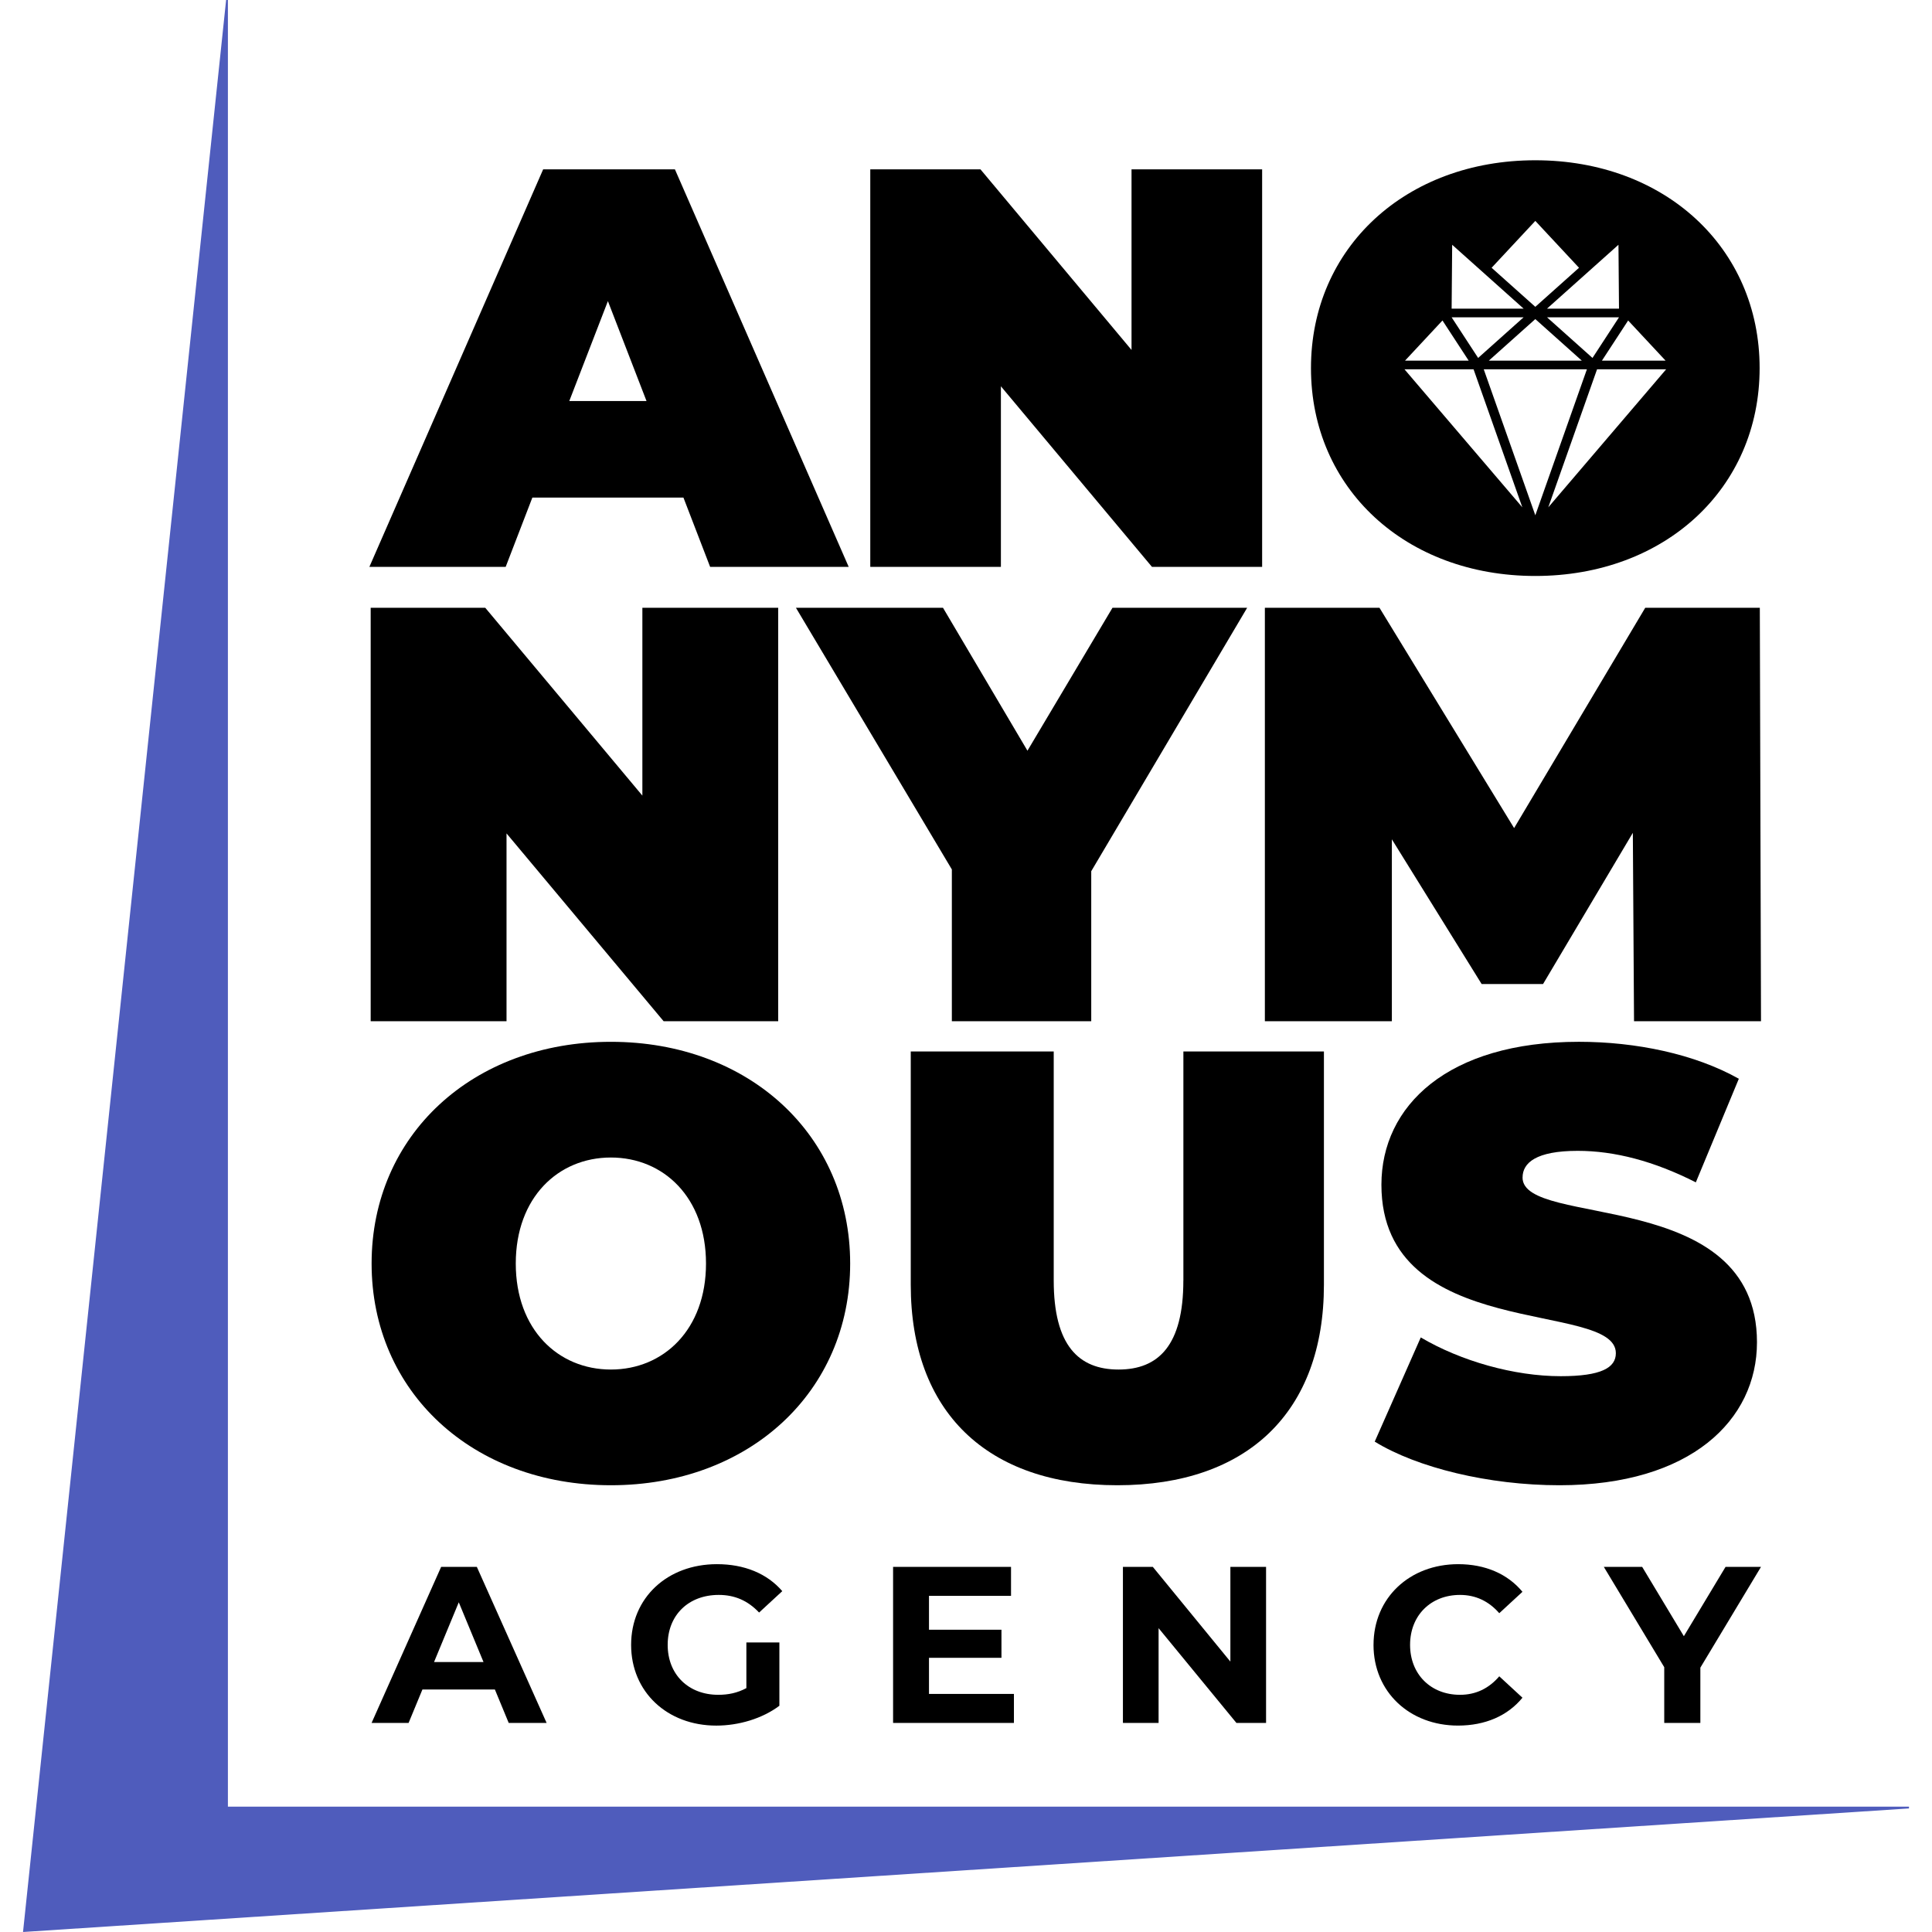
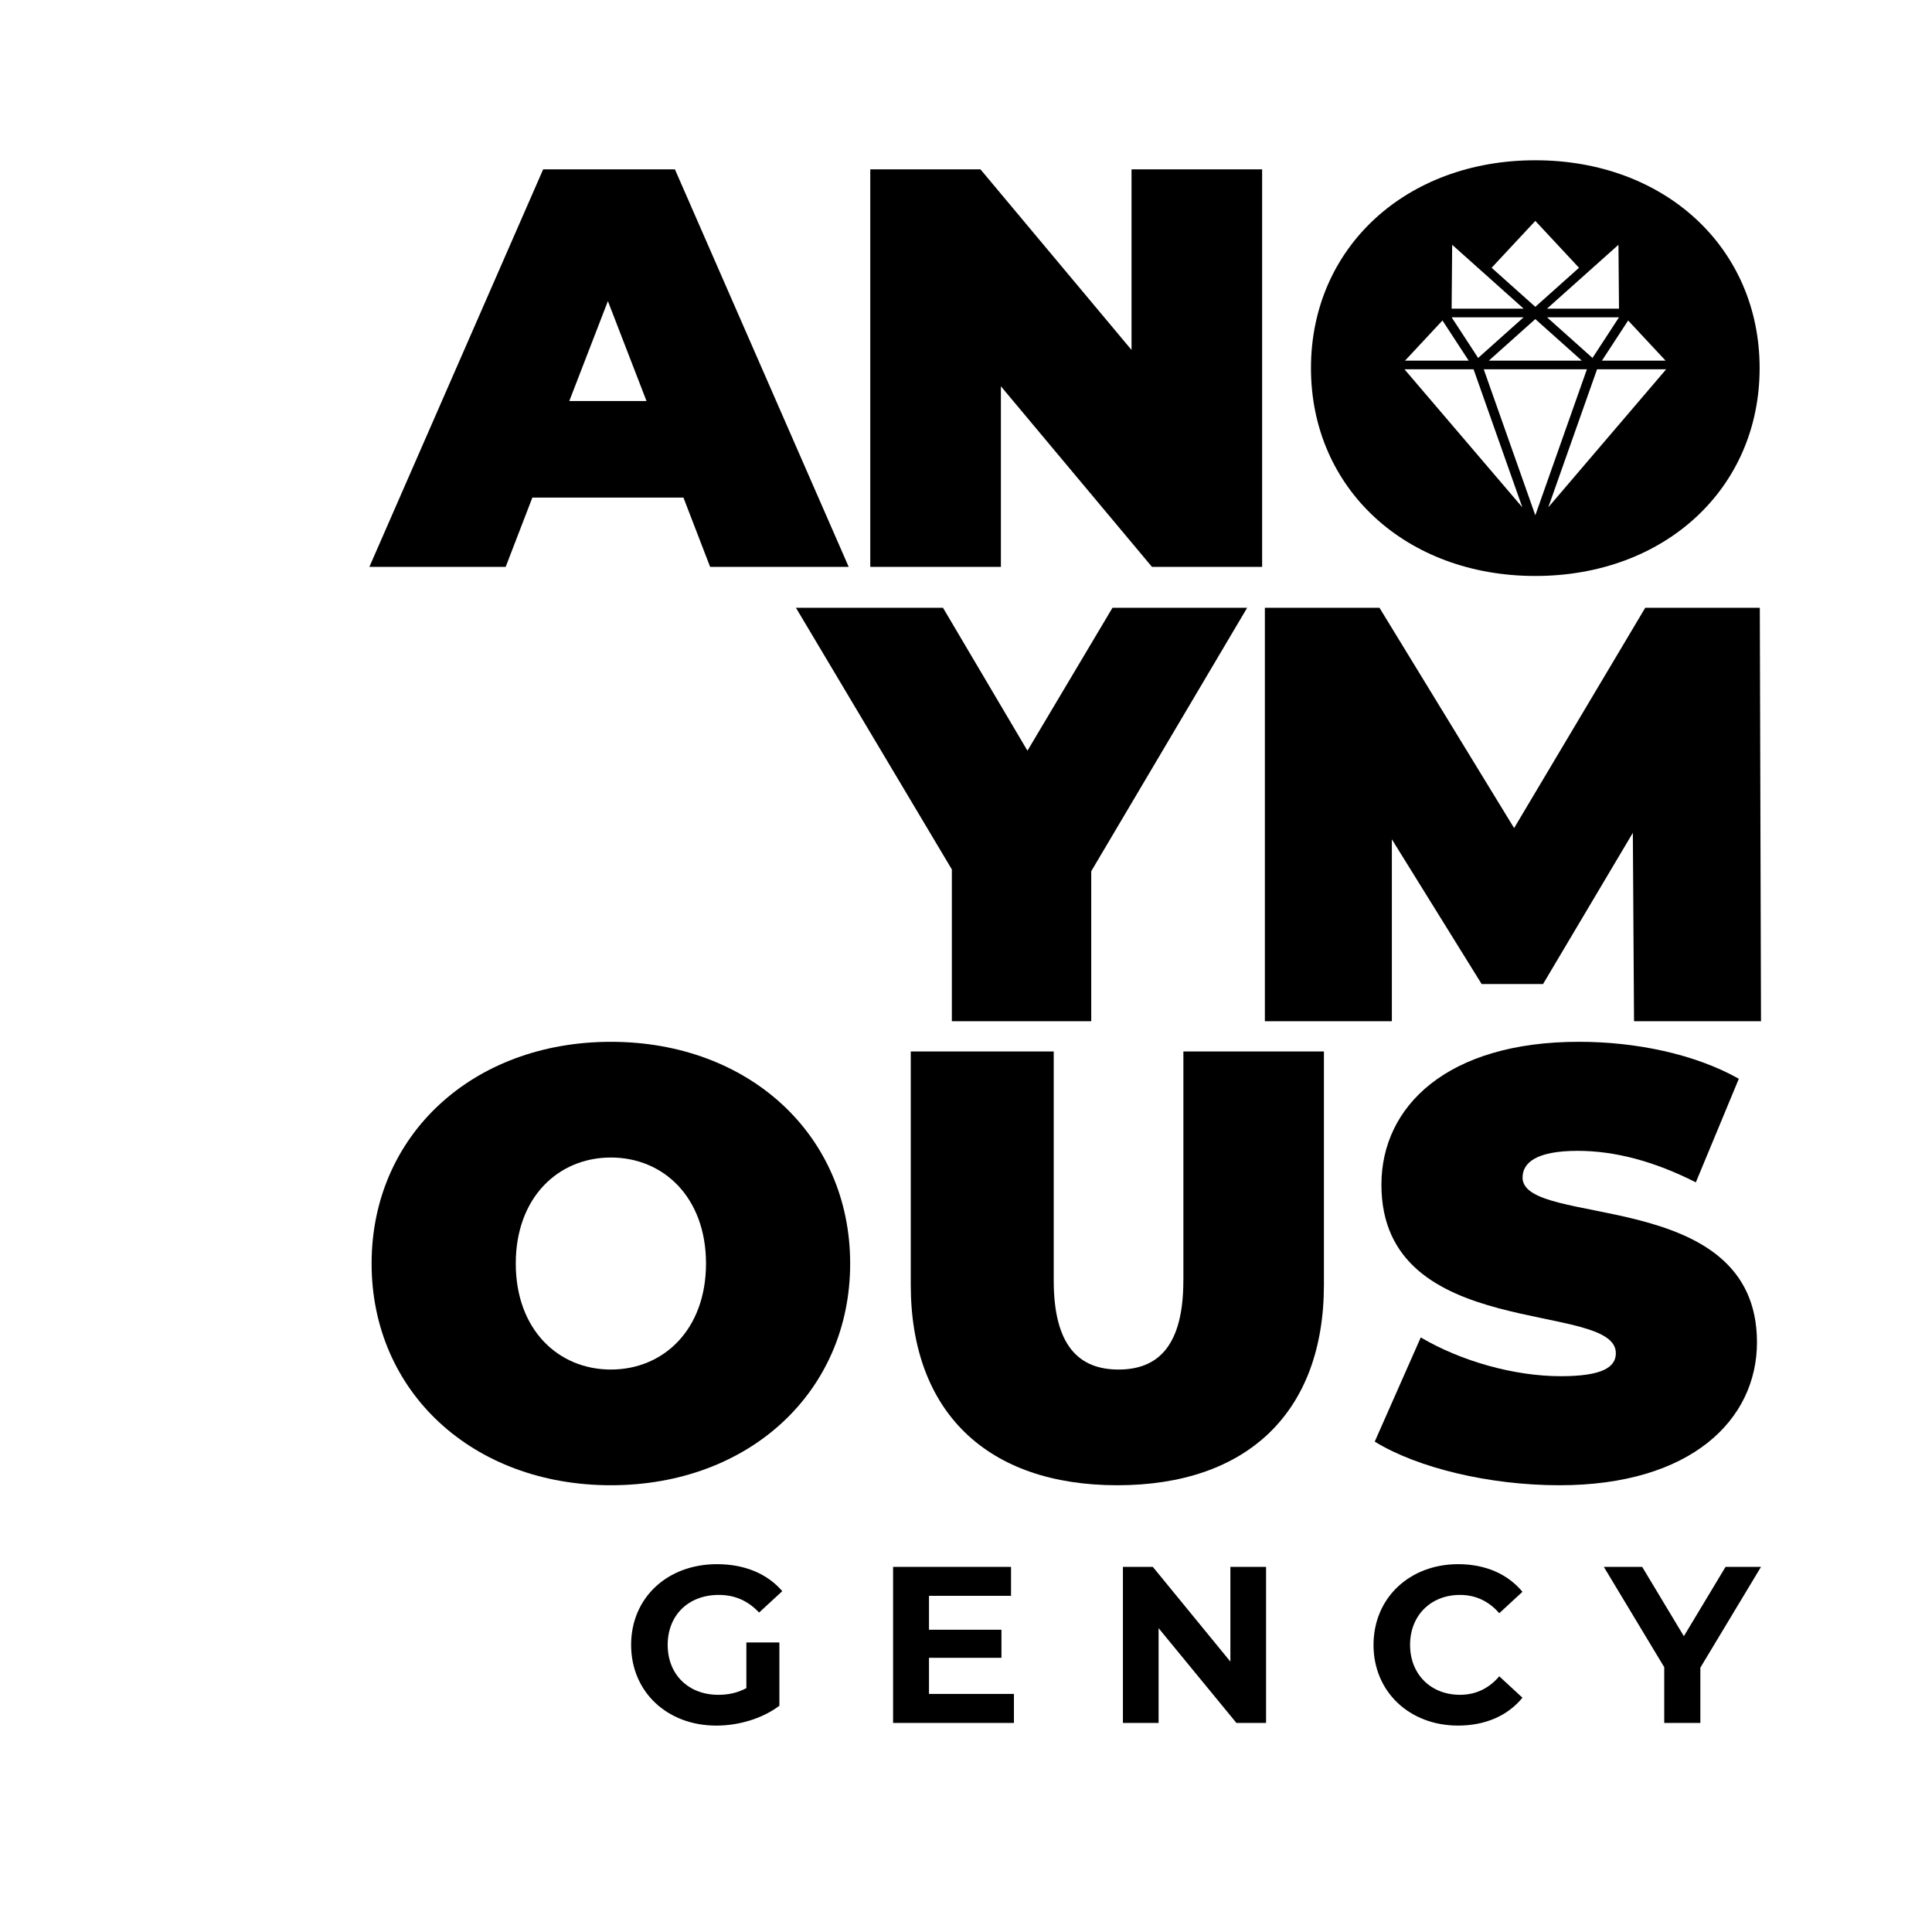
<svg xmlns="http://www.w3.org/2000/svg" id="Layer_1" viewBox="0 0 1080 1080">
  <defs>
    <style>.cls-1,.cls-2{stroke-width:0px;}.cls-2{fill:#4f5cbc;}</style>
  </defs>
  <path class="cls-1" d="m297.6,278.16h84.45l14.92,38.73h77.46l-97.15-222.23h-73.65l-97.15,222.23h76.19l14.92-38.73Zm42.22-109.84l21.59,55.87h-43.18l21.59-55.87Z" />
  <polygon class="cls-1" points="559.51 215.94 643.96 316.89 705.54 316.89 705.54 94.66 632.53 94.66 632.53 195.62 548.08 94.66 486.49 94.66 486.49 316.89 559.51 316.89 559.51 215.94" />
-   <polygon class="cls-1" points="283.15 465.88 370.97 570.87 435.02 570.87 435.02 339.75 359.09 339.75 359.09 444.75 271.26 339.75 207.21 339.75 207.21 570.87 283.15 570.87 283.15 465.88" />
  <polygon class="cls-1" points="610.01 570.87 610.01 487.01 697.17 339.75 621.89 339.75 574.35 419.65 527.14 339.75 444.93 339.75 532.09 486.02 532.09 570.87 610.01 570.87" />
  <polygon class="cls-1" points="778.06 469.18 828.24 550.07 862.58 550.07 912.77 465.55 913.43 570.87 984.41 570.87 983.75 339.75 919.7 339.75 846.4 462.9 771.13 339.75 707.07 339.75 707.07 570.87 778.06 570.87 778.06 469.18" />
  <path class="cls-1" d="m341.49,582.38c-77.21,0-133.76,52.15-133.76,123.94s56.55,123.94,133.76,123.94,133.76-52.15,133.76-123.94-56.55-123.94-133.76-123.94Zm0,183.2c-29.46,0-53.17-22.35-53.17-59.26s23.7-59.26,53.17-59.26,53.17,22.35,53.17,59.26-23.7,59.26-53.17,59.26Z" />
  <path class="cls-1" d="m661.5,715.8c0,36.23-13.88,49.78-36.23,49.78s-36.23-13.55-36.23-49.78v-128.01h-79.92v130.38c0,71.11,42.67,112.09,115.48,112.09s115.48-40.98,115.48-112.09v-130.38h-78.56v128.01Z" />
  <path class="cls-1" d="m851.13,658.23c0-8.13,7.45-14.9,30.82-14.9,20.66,0,42.67,5.76,66.03,17.61l24.04-57.91c-24.72-13.88-57.57-20.66-89.4-20.66-73.48,0-110.4,35.9-110.4,79.92,0,88.39,131.05,64.34,131.05,94.14,0,8.13-8.13,12.87-30.82,12.87-26.08,0-55.88-8.47-78.23-21.67l-25.74,58.25c23.7,14.56,63.66,24.38,103.28,24.38,73.49,0,110.4-36.57,110.4-79.92,0-87.37-131.05-63.66-131.05-92.11Z" />
  <path class="cls-1" d="m858.24,321.97c72.38,0,125.4-48.89,125.4-116.19s-53.02-116.19-125.4-116.19-125.4,48.89-125.4,116.19,53.02,116.19,125.4,116.19Zm-28.83-115.52h57.67l-28.83,81.6-28.83-81.6Zm54.82-4.85h-51.97l25.99-23.23,25.99,23.23Zm-19.44-24.23h40.24l-14.82,22.72-25.42-22.72Zm.71,106.23l27.26-77.15h38.62l-65.88,77.15Zm65.57-82h-35.58l14.65-22.44,20.93,22.44Zm-26.04-29.07h-40.24l39.94-35.7.3,35.7Zm-46.78-49.04l24.43,26.2-24.43,21.83-24.43-21.83,24.43-26.2Zm-46.48,13.34l39.94,35.7h-40.24l.3-35.7Zm39.94,40.54l-25.42,22.72-14.83-22.72h40.24Zm-45.36,1.78l14.65,22.45h-35.58l20.93-22.45Zm17.38,27.29l27.26,77.15-65.88-77.15h38.62Z" />
-   <polygon class="cls-2" points="127.4 1009.93 127.4 0 126.4 0 12.87 1080 1067.13 1010.93 1067.13 1009.93 127.4 1009.93" />
-   <path class="cls-1" d="m276.65,944.43h-40.51l-7.73,18.69h-20.69l38.89-87.24h19.94l39.01,87.24h-21.19l-7.73-18.69Zm-6.36-15.33l-13.83-33.4-13.83,33.4h27.67Z" />
  <path class="cls-1" d="m417.23,918.13h18.45v35.4c-9.6,7.23-22.81,11.09-35.27,11.09-27.42,0-47.61-18.82-47.61-45.12s20.19-45.12,47.98-45.12c15.33,0,28.04,5.23,36.52,15.08l-12.96,11.96c-6.36-6.73-13.71-9.85-22.56-9.85-16.95,0-28.54,11.34-28.54,27.92s11.59,27.92,28.29,27.92c5.48,0,10.59-1,15.7-3.74v-25.55Z" />
  <path class="cls-1" d="m566.79,946.92v16.2h-67.55v-87.24h65.93v16.2h-45.86v18.94h40.51v15.7h-40.51v20.19h47.49Z" />
  <path class="cls-1" d="m707.74,875.88v87.24h-16.58l-43.5-52.97v52.97h-19.94v-87.24h16.7l43.37,52.97v-52.97h19.94Z" />
  <path class="cls-1" d="m767.81,919.5c0-26.3,20.19-45.12,47.36-45.12,15.08,0,27.67,5.48,35.89,15.45l-12.96,11.96c-5.86-6.73-13.21-10.22-21.94-10.22-16.33,0-27.92,11.47-27.92,27.92s11.59,27.92,27.92,27.92c8.72,0,16.08-3.49,21.94-10.34l12.96,11.96c-8.23,10.1-20.81,15.58-36.02,15.58-27.05,0-47.24-18.82-47.24-45.12Z" />
  <path class="cls-1" d="m950.51,932.22v30.91h-20.19v-31.16l-33.78-56.09h21.44l23.31,38.76,23.31-38.76h19.82l-33.9,56.33Z" />
</svg>